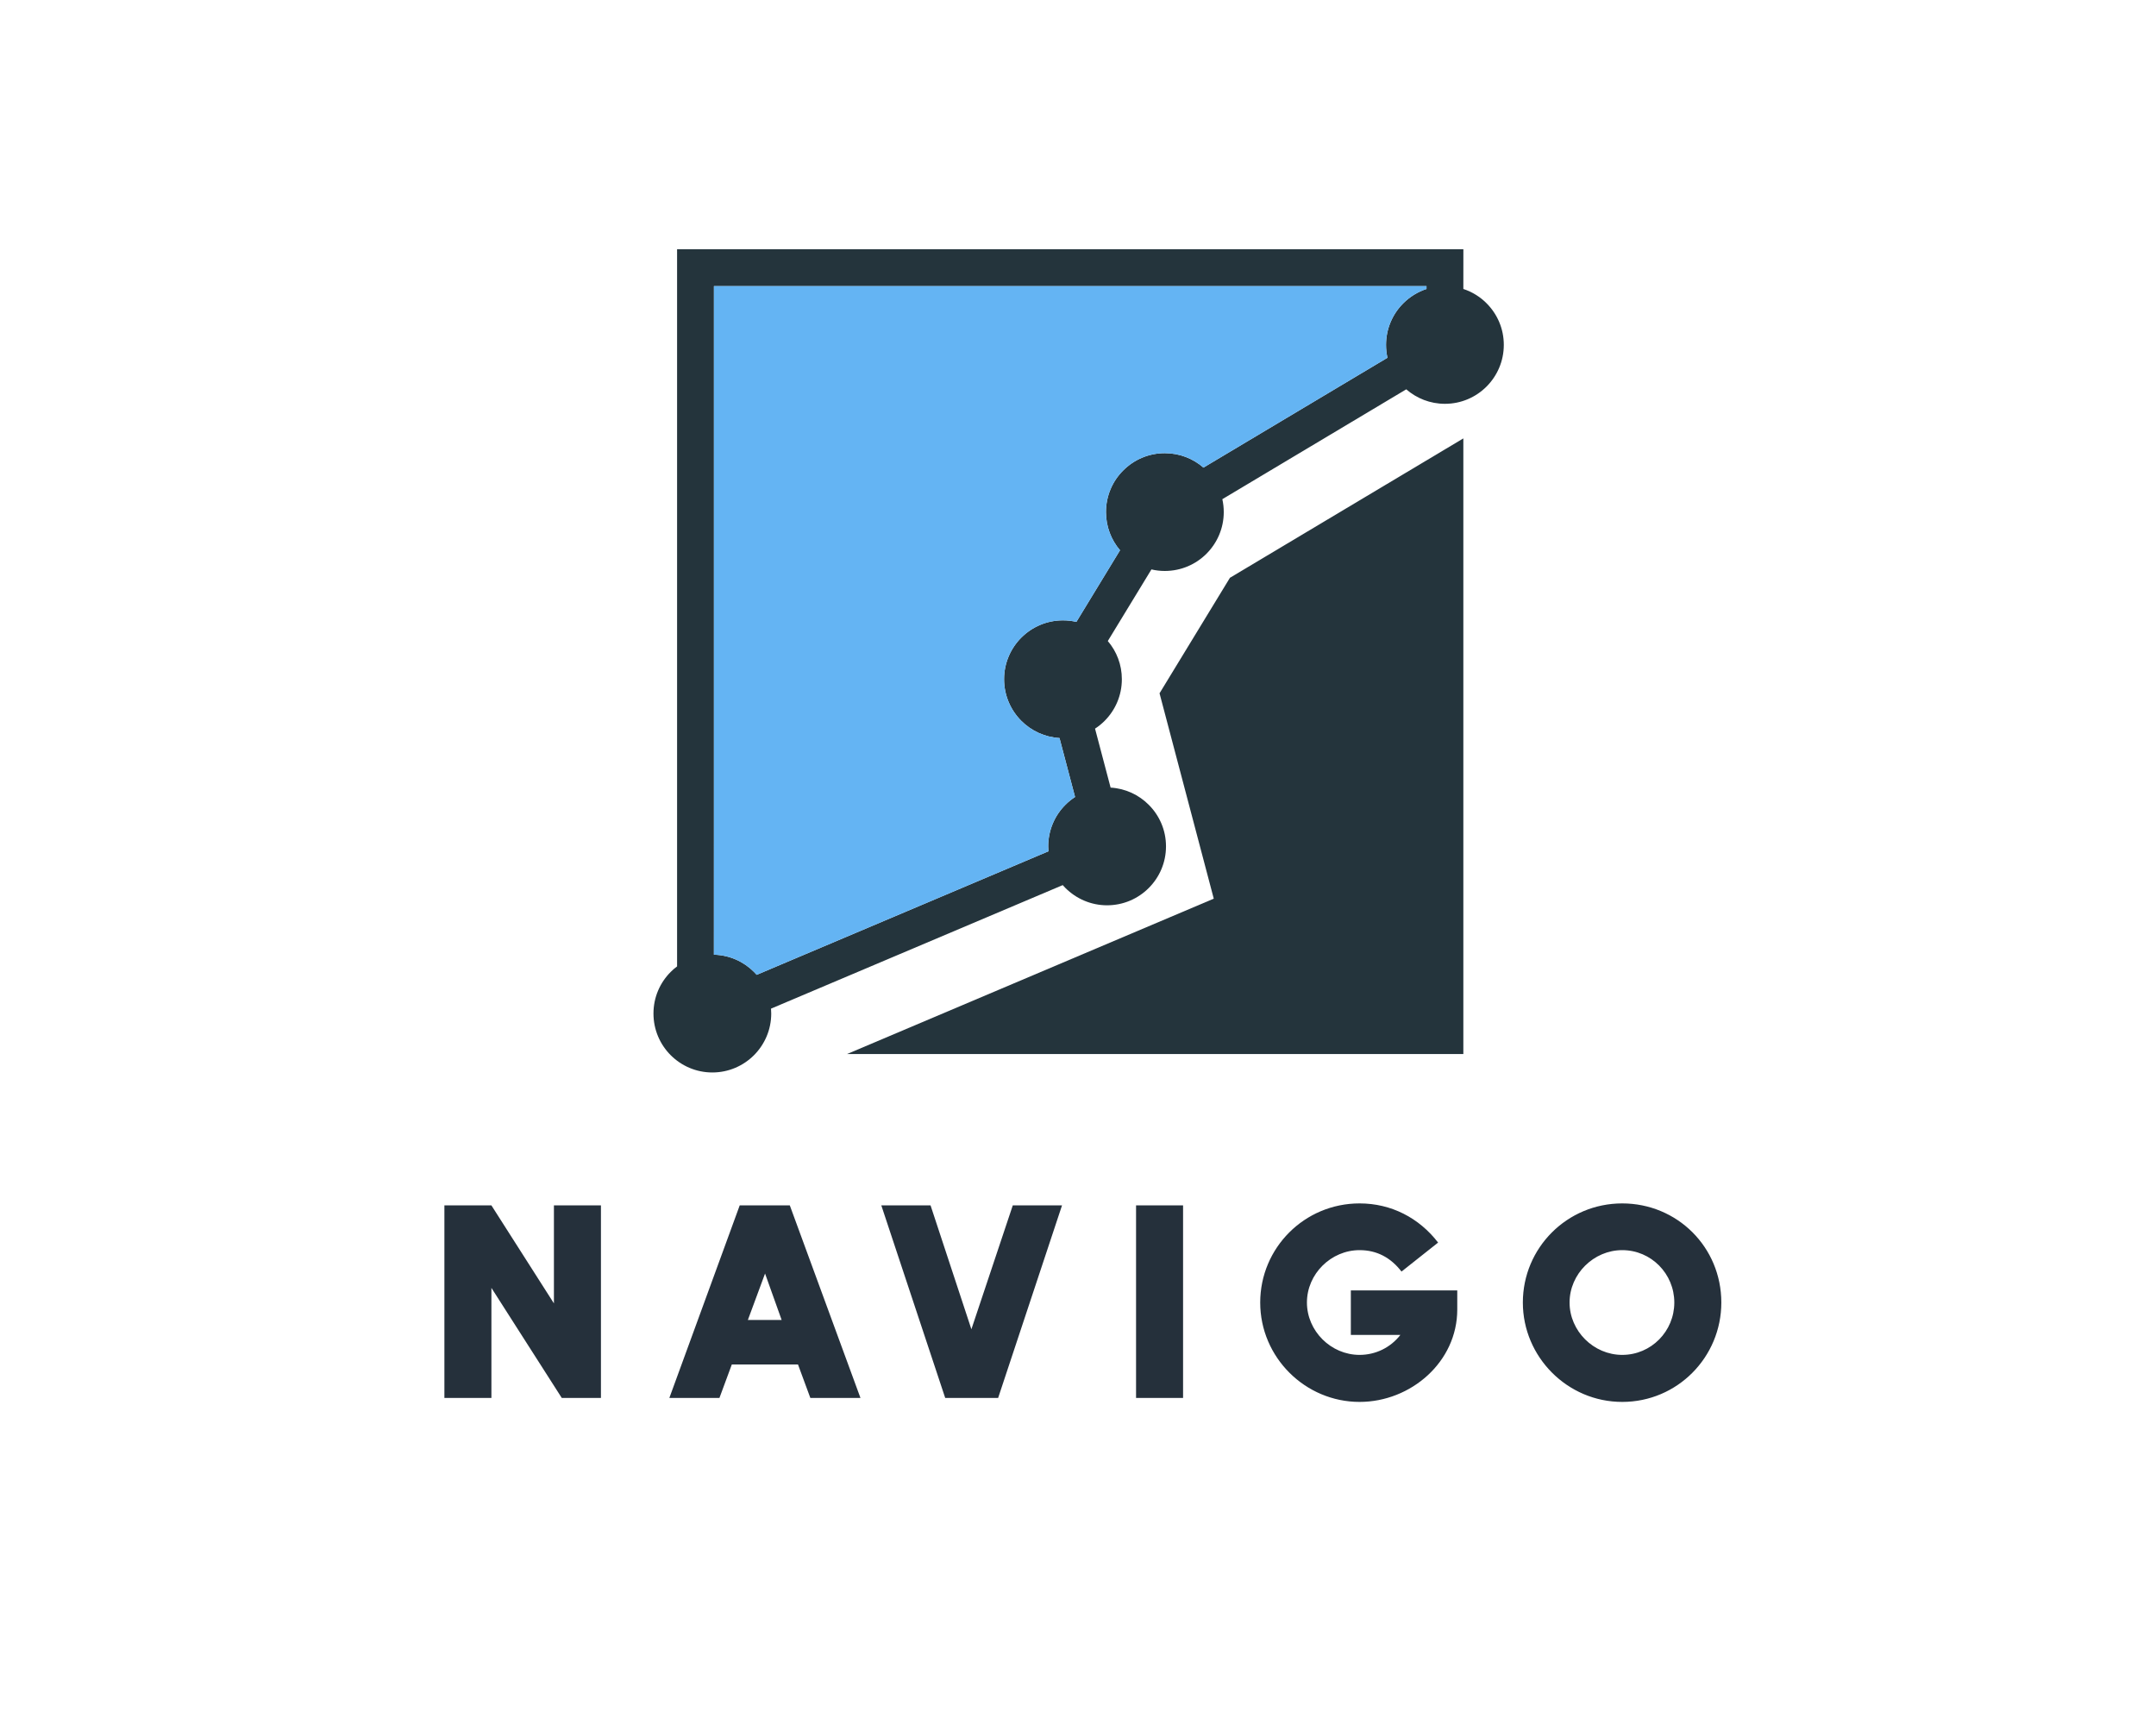
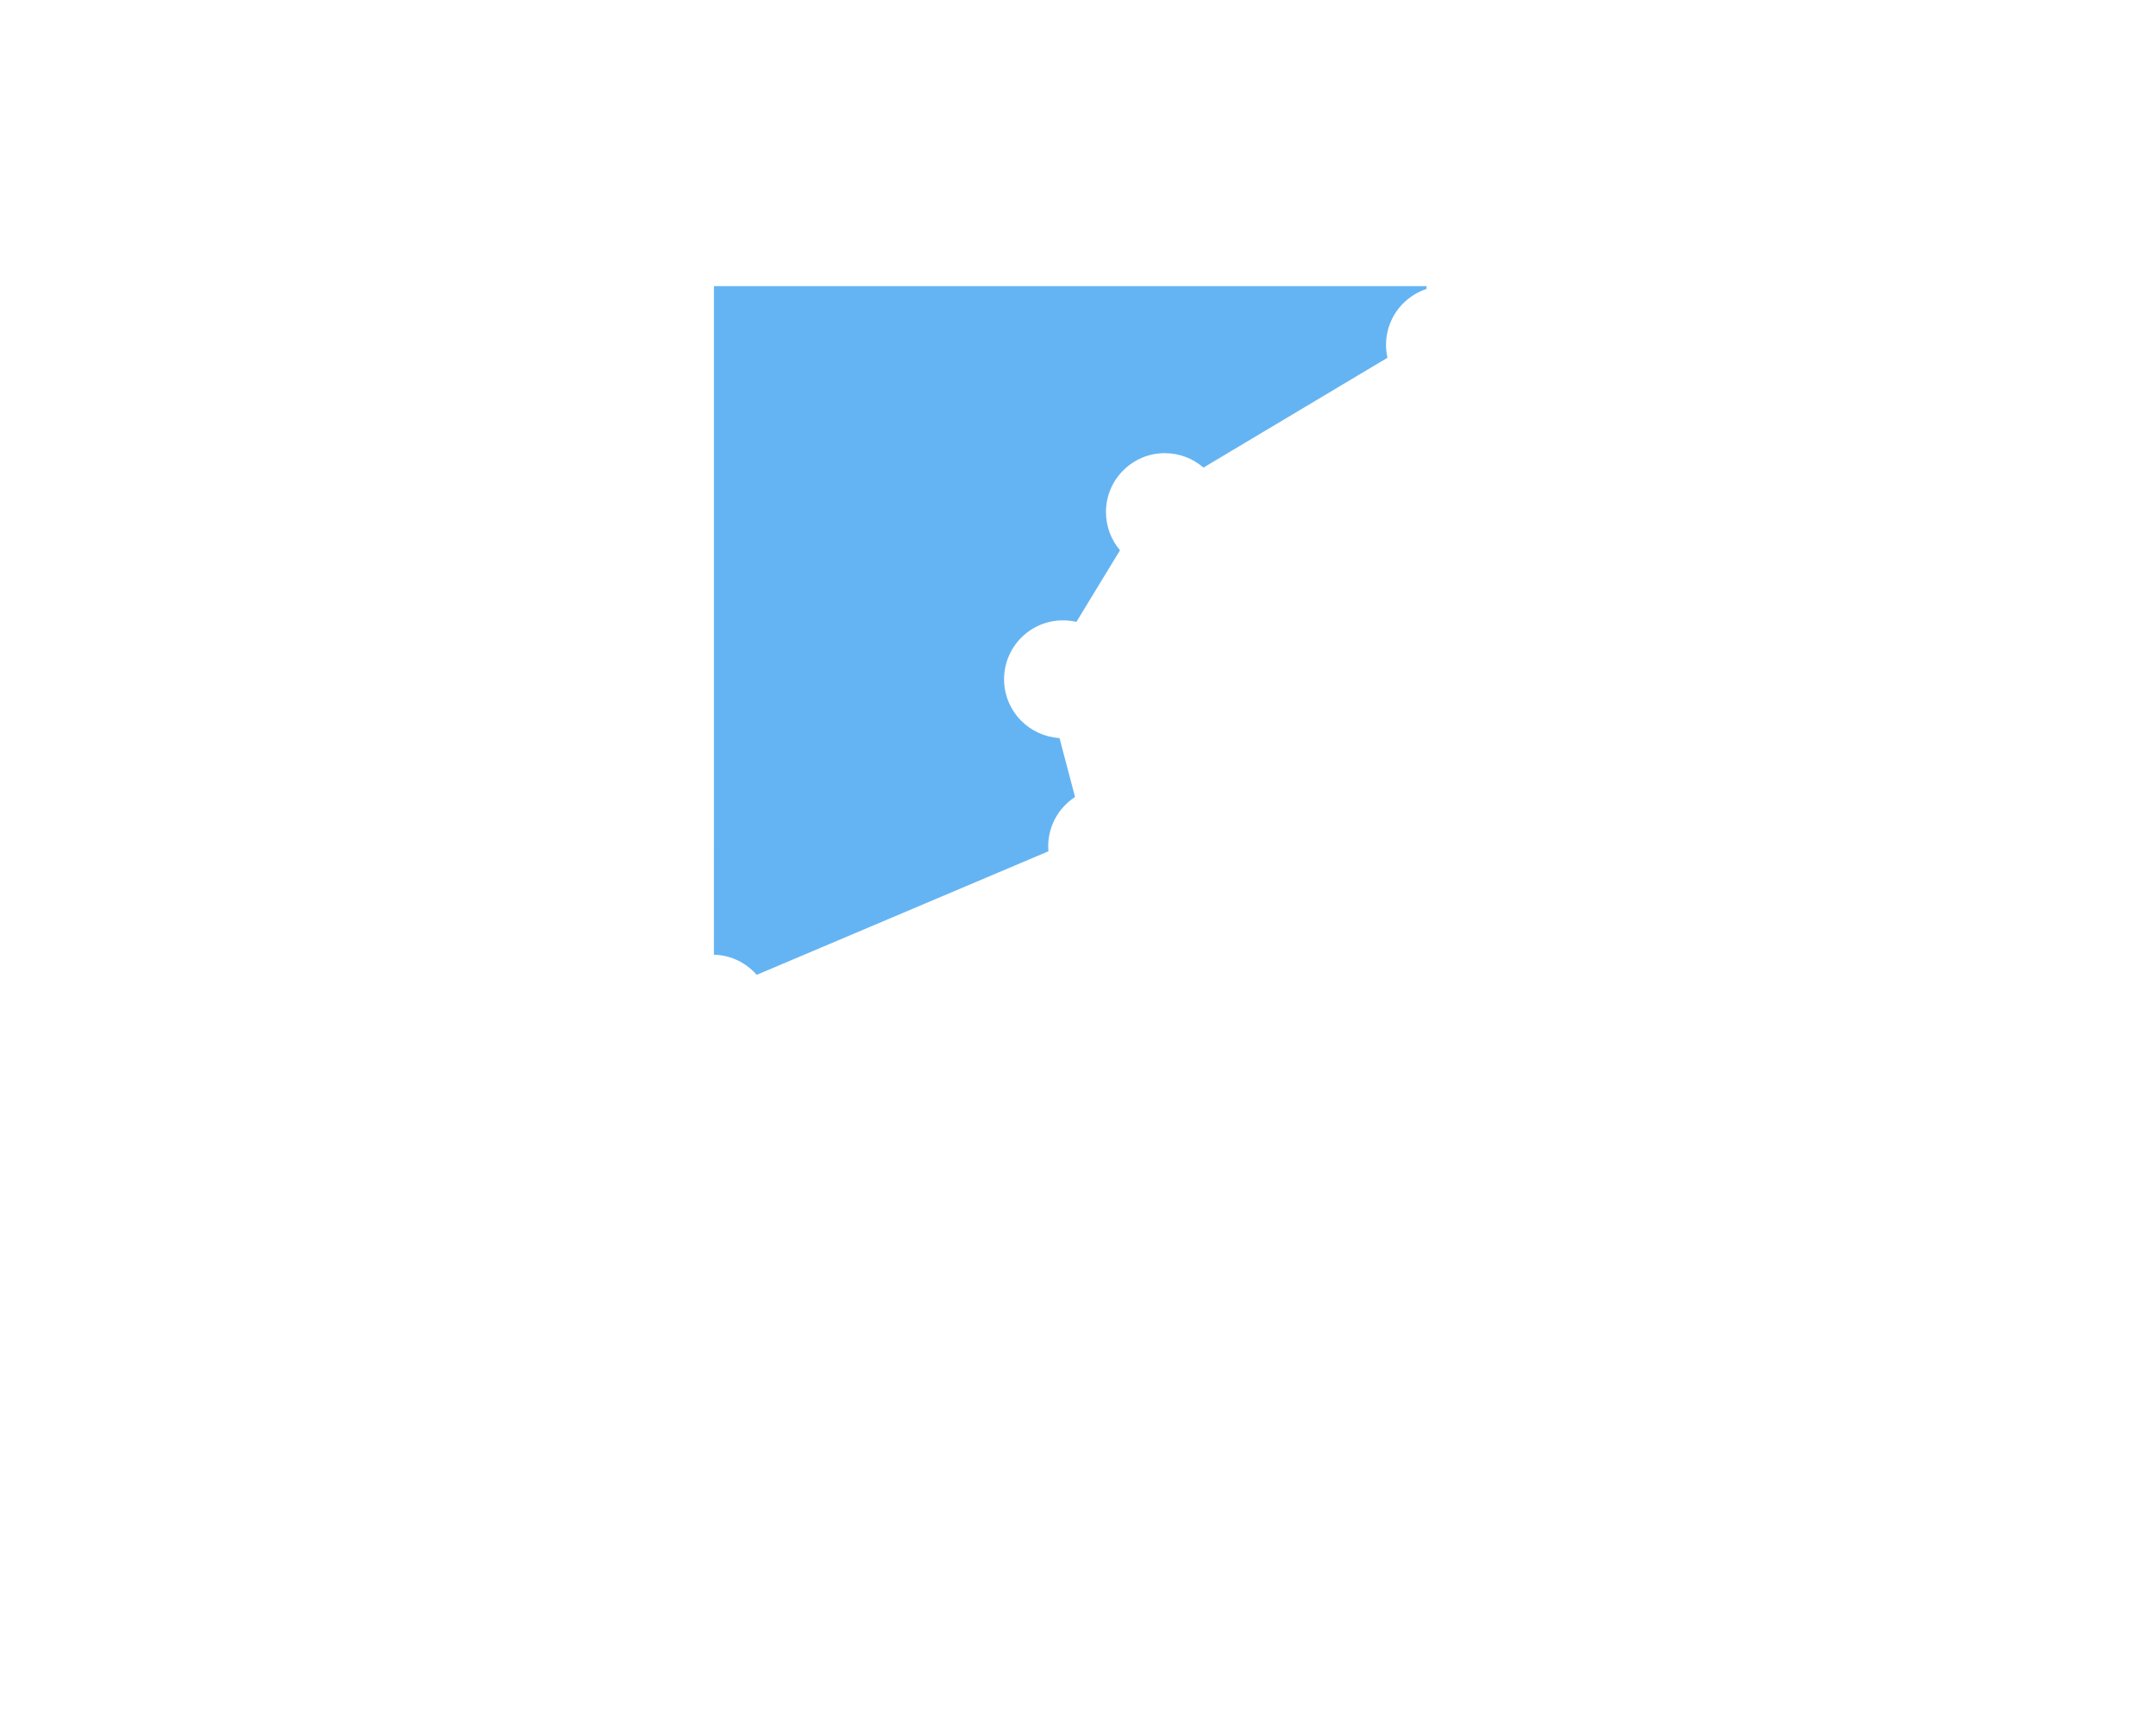
<svg xmlns="http://www.w3.org/2000/svg" version="1.1" width="1280" height="1024" viewBox="0 0 1280 1024" xml:space="preserve">
  <desc>Created with Fabric.js 4.4.0</desc>
  <defs>
</defs>
  <g transform="matrix(1 0 0 1 640 512)" id="background-logo">
-     <rect style="stroke: none; stroke-width: 0; stroke-dasharray: none; stroke-linecap: butt; stroke-dashoffset: 0; stroke-linejoin: miter; stroke-miterlimit: 4; fill: rgb(255,255,255); fill-opacity: 0; fill-rule: nonzero; opacity: 1;" paint-order="stroke" x="-640" y="-512" rx="0" ry="0" width="1280" height="1024" />
-   </g>
+     </g>
  <g transform="matrix(1.921 0 0 1.921 642.886 773.29)" id="text-logo">
    <g style="" paint-order="stroke">
      <g transform="matrix(1 0 0 1 0 0)" id="text-logo-path-0">
-         <path style="stroke: none; stroke-width: 1.318; stroke-dasharray: none; stroke-linecap: butt; stroke-dashoffset: 0; stroke-linejoin: miter; stroke-miterlimit: 4; fill: rgb(37,48,59); fill-rule: nonzero; opacity: 1;" paint-order="stroke" transform=" translate(-202.71, 29.45)" d="M 39.24 -59.51 L 39.24 -29.23 L 19.92 -59.51 L 5.39 -59.51 L 5.39 0 L 19.92 0 L 19.92 -34.02 L 41.67 0 L 53.77 0 L 53.77 -59.51 Z M 118.49 0 L 133.98 0 L 112.14 -59.51 L 96.66 -59.51 L 74.91 0 L 90.39 0 L 94.22 -10.35 L 114.67 -10.35 Z M 99.18 -24.1 L 104.49 -38.45 L 109.62 -24.1 Z M 181.05 -59.51 L 168.26 -21.23 L 155.64 -59.51 L 140.42 -59.51 L 160.17 0 L 176.52 0 L 196.27 -59.51 Z M 219.15 -59.51 L 219.15 0 L 233.68 0 L 233.68 -59.51 Z M 318.42 -27.32 L 318.42 -33.23 L 285.53 -33.23 L 285.53 -19.49 L 300.85 -19.49 C 297.8 -15.57 293.19 -13.31 288.23 -13.31 C 279.36 -13.31 271.96 -20.71 271.96 -29.49 C 271.96 -38.37 279.44 -45.68 288.23 -45.68 C 293.63 -45.68 297.89 -43.33 301.19 -39.06 L 312.5 -48.02 C 306.59 -55.68 297.98 -60.12 288.23 -60.12 C 271.18 -60.12 257.52 -46.37 257.52 -29.49 C 257.52 -12.53 271.44 1.22 288.23 1.22 C 304.07 1.22 318.42 -11.14 318.42 -27.32 Z M 369.4 1.22 C 386.45 1.22 400.03 -12.62 400.03 -29.49 C 400.03 -46.63 386.37 -60.12 369.4 -60.12 C 352.35 -60.12 338.69 -46.37 338.69 -29.49 C 338.69 -12.7 352.44 1.22 369.4 1.22 Z M 353.13 -29.49 C 353.13 -38.37 360.62 -45.68 369.4 -45.68 C 378.36 -45.68 385.5 -38.37 385.5 -29.49 C 385.5 -20.62 378.36 -13.31 369.4 -13.31 C 360.53 -13.31 353.13 -20.71 353.13 -29.49 Z" stroke-linecap="round" />
-       </g>
+         </g>
    </g>
  </g>
  <g transform="matrix(1.74 0 0 1.74 640.379 392.31)" id="logo-logo">
    <g style="" paint-order="stroke">
      <g transform="matrix(-2.136 0 0 -2.136 0 0)">
-         <path style="stroke: none; stroke-width: 1; stroke-dasharray: none; stroke-linecap: butt; stroke-dashoffset: 0; stroke-linejoin: miter; stroke-miterlimit: 4; fill: rgb(36,52,60); fill-rule: nonzero; opacity: 1;" paint-order="stroke" transform=" translate(51.861, -49.679)" d="M 0 0 C -0.149 -0.15 -0.295 -0.306 -0.434 -0.466 L -47.035 19.264 C -47.012 19.524 -47.001 19.786 -47.001 20.052 C -47 22.645 -48.054 25.006 -49.753 26.695 C -50.219 27.161 -50.734 27.579 -51.289 27.94 L -48.805 37.352 C -46.427 37.492 -44.29 38.517 -42.708 40.094 C -41.006 41.797 -39.951 44.158 -39.951 46.747 C -39.951 49.342 -41.009 51.7 -42.708 53.397 C -44.411 55.096 -46.763 56.155 -49.36 56.15 C -50.097 56.15 -50.813 56.065 -51.502 55.904 L -58.471 67.345 C -57.071 68.987 -56.227 71.121 -56.227 73.451 C -56.227 76.042 -57.278 78.405 -58.981 80.095 C -60.68 81.8 -63.039 82.861 -65.632 82.853 C -67.991 82.853 -70.148 81.986 -71.798 80.548 L -101.19 98.092 C -101.043 98.754 -100.964 99.439 -100.964 100.143 C -100.964 102.741 -102.017 105.099 -103.72 106.795 C -104.745 107.821 -106.014 108.614 -107.427 109.08 L -107.427 109.534 L 6.397 109.534 L 6.397 50.56 L 6.397 20.611 L 6.4 2.749 C 3.902 2.684 1.646 1.651 0 0 M 13.3 0 C 12.985 0.316 12.64 0.619 12.283 0.879 L 12.283 20.611 L 12.283 50.56 L 12.283 109.534 L 12.283 115.42 L 6.397 115.42 L -107.427 115.42 L -113.318 115.42 L -113.314 109.534 L -113.314 109.08 C -114.728 108.612 -115.992 107.832 -117.02 106.795 C -118.725 105.092 -119.781 102.746 -119.776 100.143 C -119.776 97.55 -118.725 95.204 -117.02 93.494 C -115.319 91.79 -112.969 90.737 -110.371 90.737 C -108.004 90.737 -105.847 91.613 -104.195 93.051 L -74.816 75.505 C -74.964 74.842 -75.042 74.152 -75.042 73.444 C -75.042 70.848 -73.986 68.499 -72.283 66.793 C -70.583 65.09 -68.235 64.044 -65.632 64.039 C -64.893 64.039 -64.176 64.124 -63.489 64.286 L -56.52 52.848 C -57.924 51.205 -58.768 49.076 -58.764 46.744 C -58.764 44.149 -57.717 41.805 -56.009 40.094 C -55.546 39.63 -55.034 39.213 -54.481 38.855 L -56.968 29.437 C -59.343 29.297 -61.482 28.279 -63.057 26.695 C -64.76 24.996 -65.818 22.655 -65.815 20.045 C -65.815 17.45 -64.762 15.099 -63.057 13.399 C -61.356 11.691 -59.006 10.645 -56.408 10.639 C -53.811 10.639 -51.462 11.701 -49.753 13.399 C -49.604 13.548 -49.459 13.706 -49.319 13.864 L -2.721 -5.867 C -2.744 -6.126 -2.755 -6.389 -2.755 -6.654 C -2.755 -9.246 -1.704 -11.593 0 -13.305 C 1.703 -15.006 4.05 -16.061 6.653 -16.061 C 9.249 -16.061 11.595 -15.004 13.3 -13.305 C 15.005 -11.6 16.055 -9.241 16.055 -6.652 C 16.059 -4.056 15.005 -1.699 13.3 0" stroke-linecap="round" />
-       </g>
+         </g>
      <g transform="matrix(-2.136 0 0 -2.136 26.124 29.115)">
-         <path style="stroke: none; stroke-width: 1; stroke-dasharray: none; stroke-linecap: butt; stroke-dashoffset: 0; stroke-linejoin: miter; stroke-miterlimit: 4; fill: rgb(36,52,60); fill-rule: nonzero; opacity: 1;" paint-order="stroke" transform=" translate(-9.355, -24.349)" d="M 0 0 L 1.907 7.223 L 8.662 32.801 L -2.583 51.25 L -39.867 73.513 L -39.867 -24.816 L 58.578 -24.816 L 6.92 -2.933 Z" stroke-linecap="round" />
-       </g>
+         </g>
      <g transform="matrix(-2.136 0 0 -2.136 -2.878 -10.37)">
        <path style="stroke: none; stroke-width: 1; stroke-dasharray: none; stroke-linecap: butt; stroke-dashoffset: 0; stroke-linejoin: miter; stroke-miterlimit: 4; fill: rgb(100,180,243); fill-rule: nonzero; opacity: 1;" paint-order="stroke" transform=" translate(-56.913, 54.546)" d="M 0 0 C 1.413 -0.465 2.682 -1.258 3.707 -2.285 C 5.41 -3.98 6.463 -6.339 6.463 -8.937 C 6.463 -9.641 6.383 -10.326 6.236 -10.987 L 35.628 -28.531 C 37.278 -27.093 39.436 -26.227 41.794 -26.227 C 44.388 -26.218 46.747 -27.28 48.445 -28.985 C 50.149 -30.674 51.2 -33.038 51.2 -35.629 C 51.2 -37.958 50.356 -40.093 48.956 -41.734 L 55.924 -53.175 C 56.613 -53.015 57.33 -52.93 58.066 -52.93 C 60.664 -52.925 63.016 -53.984 64.719 -55.682 C 66.418 -57.38 67.476 -59.737 67.476 -62.333 C 67.476 -64.922 66.421 -67.282 64.719 -68.986 C 63.137 -70.563 61 -71.588 58.622 -71.728 L 56.138 -81.14 C 56.693 -81.5 57.208 -81.918 57.673 -82.385 C 59.373 -84.073 60.427 -86.435 60.425 -89.027 C 60.425 -89.293 60.415 -89.556 60.392 -89.815 L 106.993 -109.546 C 107.131 -109.385 107.278 -109.23 107.427 -109.08 C 109.073 -107.429 111.329 -106.396 113.827 -106.331 L 113.824 -88.469 L 113.824 -58.52 L 113.824 0.455 L 0 0.455 Z" stroke-linecap="round" />
      </g>
    </g>
  </g>
</svg>